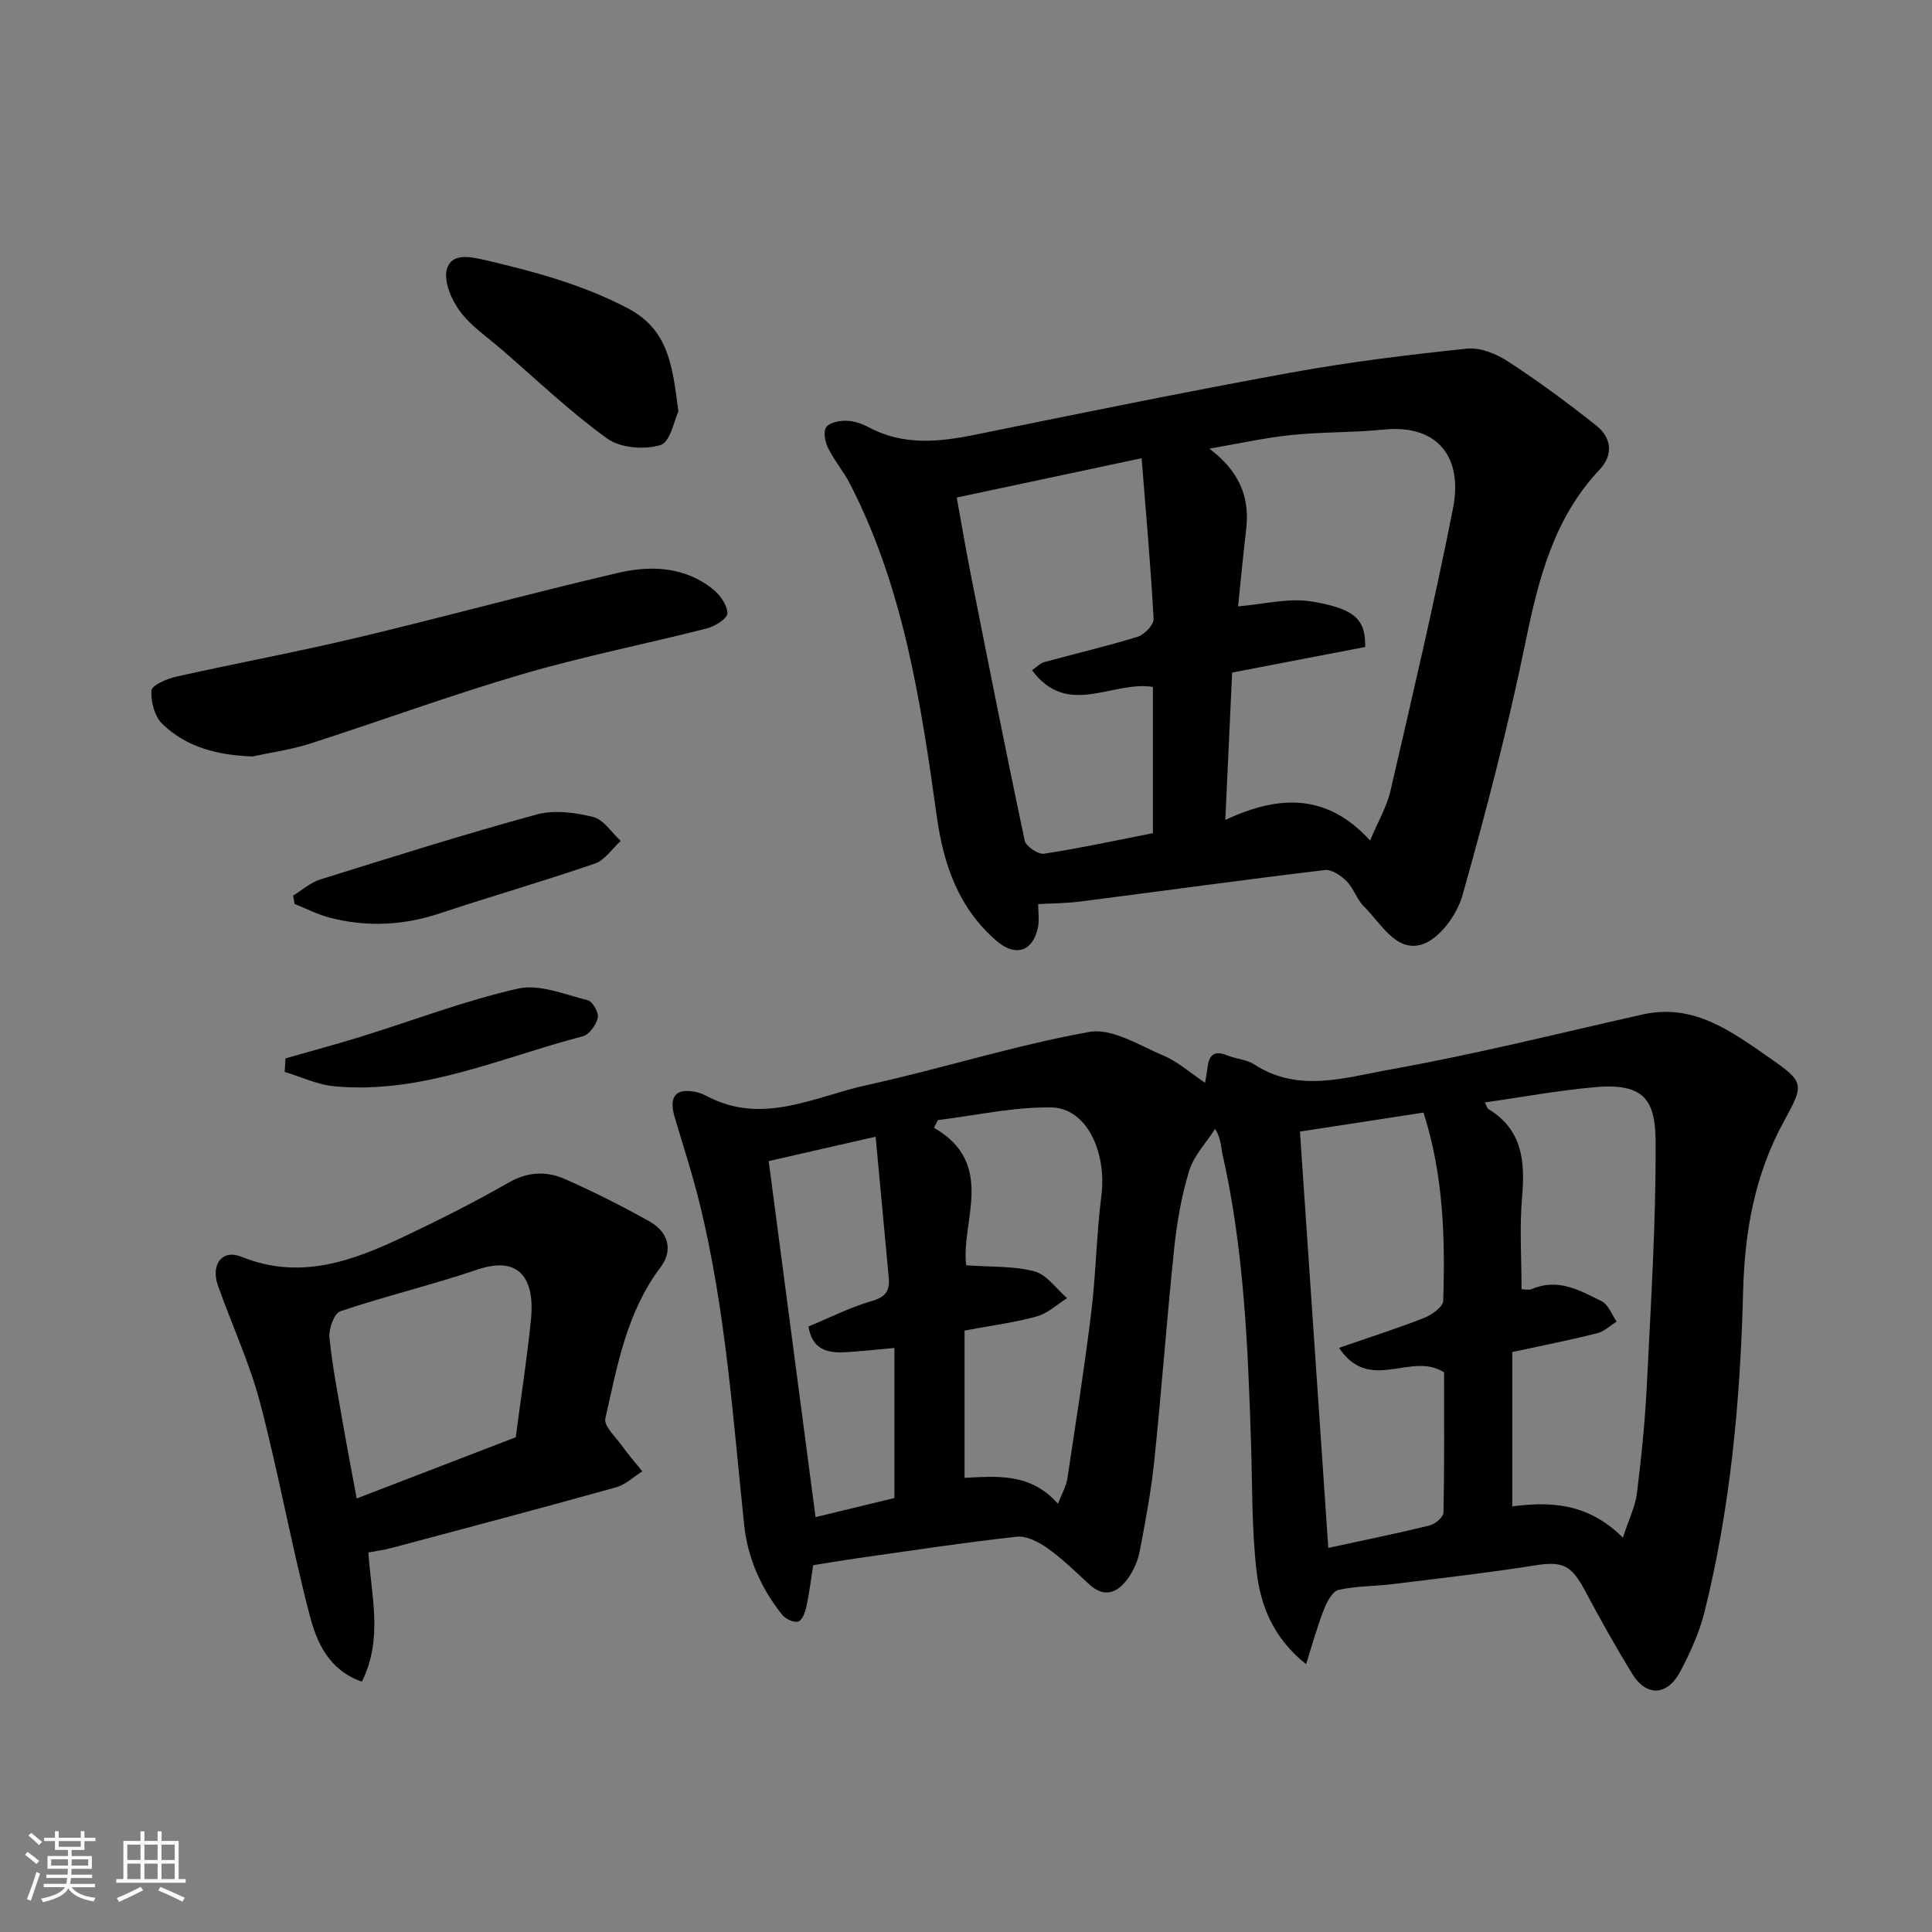
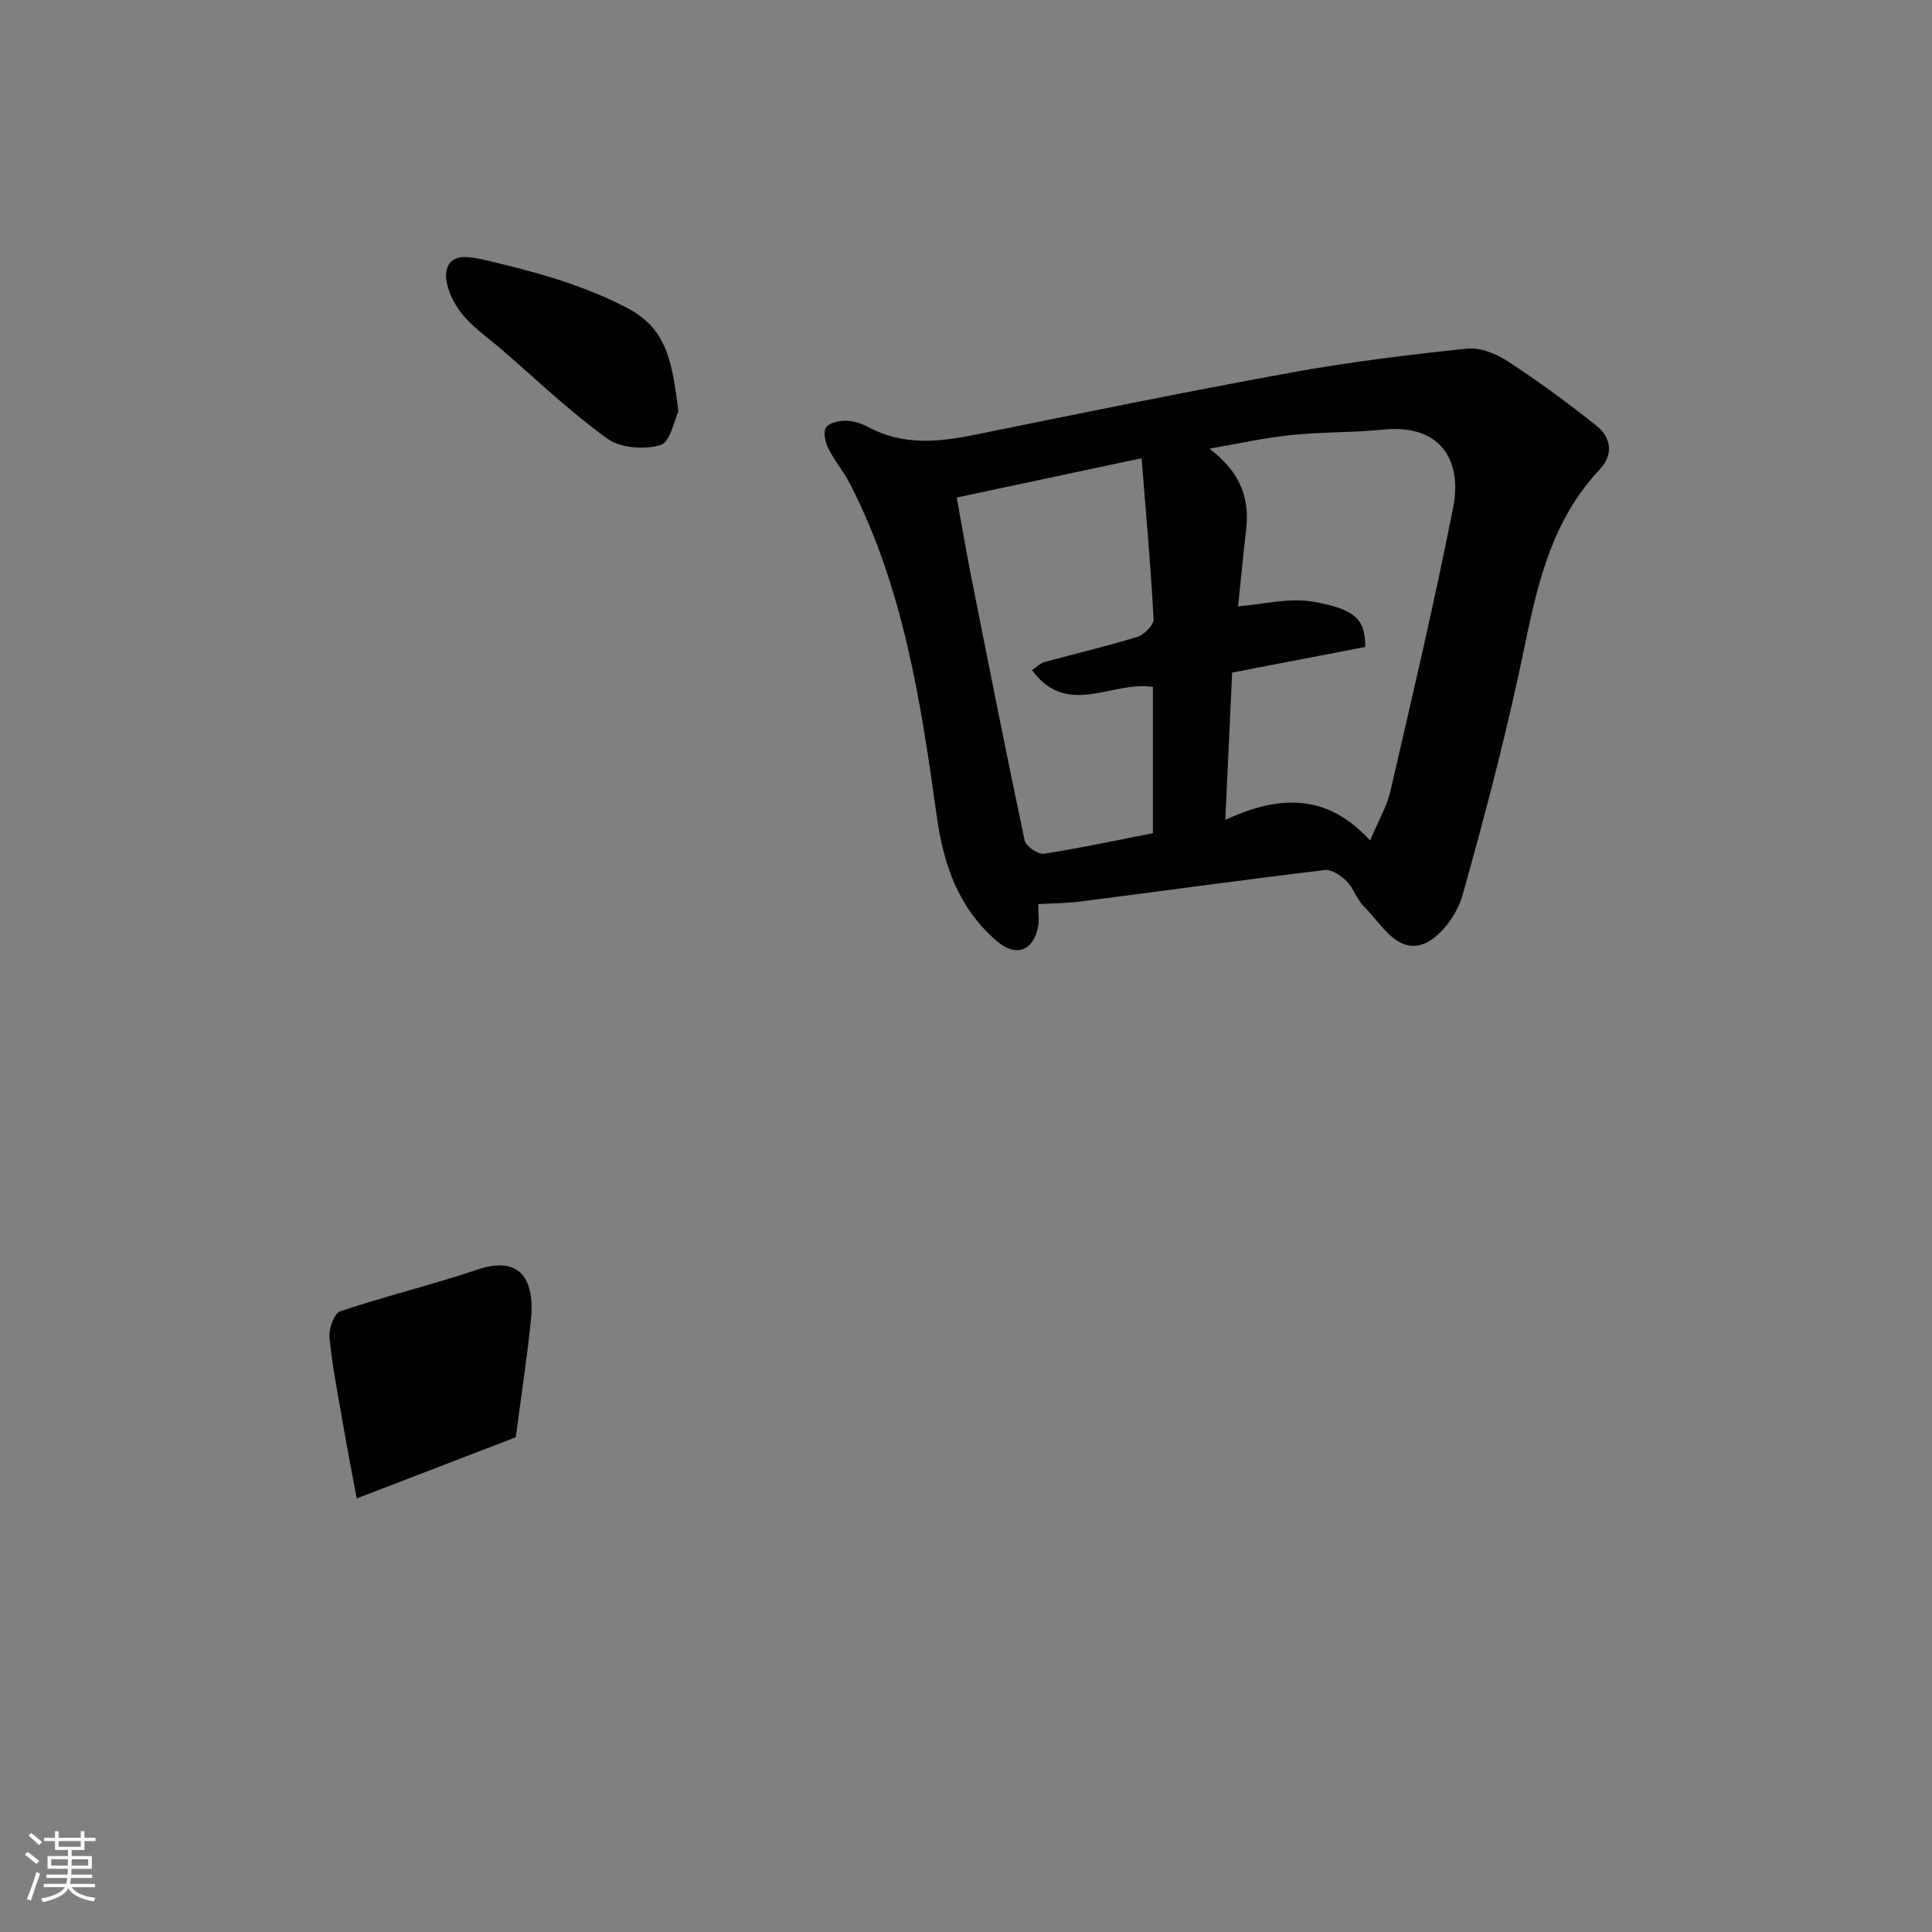
<svg xmlns="http://www.w3.org/2000/svg" enable-background="new 0 0 400 400" viewBox="0 0 400 400">
  <rect x="0" y="0" width="400" height="400" fill="#808080" stroke="none" />
  <path d="m5.17 384 .55-.58c.85.61 1.65 1.24 2.4 1.87l-.59.64c-.83-.73-1.62-1.38-2.36-1.93m1.22 9.53-.82-.34c.71-1.76 1.37-3.64 1.98-5.63.24.13.5.25.76.36-.6 1.67-1.24 3.54-1.92 5.61m-.5-13.5.57-.54c.56.44 1.31 1.06 2.26 1.87l-.64.64c-.68-.66-1.41-1.32-2.19-1.97m3.25.46h2.24v-1.36h.77v1.36h4.57v-1.36h.76v1.36h2.28v.69h-2.28v1.84h-2.64v1.26h4.18v2.64h-4.21c0 .45-.02.86-.05 1.21h4.32v.69h-4.38c-.04.34-.1.75-.19 1.22h5.15v.69h-4.82c.87 1.19 2.51 1.92 4.93 2.19-.17.31-.3.57-.37.76-2.77-.49-4.52-1.41-5.26-2.76-.56 1.26-2.3 2.23-5.24 2.9-.12-.24-.26-.48-.43-.72 2.73-.55 4.38-1.34 4.96-2.38h-4.38v-.69h4.65c.1-.38.17-.79.21-1.22h-4.32v-.69h4.4c.03-.34.05-.75.05-1.21h-4.2v-2.64h4.23v-1.26h-2.69v-1.84h-2.24zm1.46 4.46v1.29h3.45c.01-.4.02-.57.01-.53v-.32-.45h-3.46zm1.55-2.59h4.57v-1.19h-4.57zm6.11 2.59h-3.42v.77c-.01.19-.01.37-.02.53h3.44z" fill="#fafafa" />
-   <path d="m32.63 379.16h.82v1.98h3.54v7.89h1.46v.78h-14.37v-.78h1.46v-7.89h3.54v-1.98h.82v1.98h2.73zm-3.49 11.48.5.73c-1.61.82-3.28 1.63-5 2.41-.13-.27-.28-.55-.44-.82 1.75-.72 3.4-1.49 4.94-2.32m-2.78-5.55h2.73v-3.18h-2.73zm0 3.95h2.73v-3.2h-2.73zm3.54-3.95h2.73v-3.18h-2.73zm0 3.95h2.73v-3.2h-2.73zm7.89 4.68c-1.84-.92-3.51-1.7-5.02-2.32l.45-.73c1.89.8 3.57 1.55 5.04 2.23zm-1.62-11.81h-2.73v3.18h2.73zm-2.73 7.13h2.73v-3.2h-2.73z" fill="#fafafa" />
  <g fill="#000001">
-     <path d="m270.41 344.55c-6.84-5.45-9.4-12.13-10.23-19.1-1.05-8.84-.88-17.83-1.17-26.76-.64-20.05-1.47-40.09-5.91-59.77-.34-1.52-.26-3.14-1.52-5.2-1.85 2.89-4.43 5.56-5.39 8.72-1.6 5.24-2.54 10.77-3.11 16.24-1.52 14.54-2.58 29.14-4.09 43.69-.65 6.31-1.83 12.58-3.03 18.82-.39 2.02-1.32 4.12-2.55 5.77-2.08 2.8-4.74 3.94-7.84 1.11-2.8-2.56-5.51-5.26-8.58-7.45-1.84-1.31-4.4-2.68-6.46-2.46-10.88 1.19-21.72 2.86-32.56 4.39-3.2.45-6.39 1-9.61 1.51-.49 3.1-.81 5.85-1.4 8.55-.25 1.16-.86 2.86-1.68 3.11-.9.28-2.62-.51-3.31-1.37-4.37-5.45-7.17-11.71-7.9-18.66-2.32-22.13-3.83-44.38-9.11-66.1-1.5-6.16-3.47-12.2-5.27-18.29-1.28-4.32.21-6.1 4.48-5.2.79.17 1.56.52 2.28.89 11.5 6.04 22.25.02 33.09-2.35 15.4-3.37 30.51-8.22 46-10.99 4.71-.84 10.38 2.81 15.39 4.92 2.94 1.24 5.44 3.51 8.57 5.61.21-1.28.4-2.29.53-3.32.32-2.65 1.6-3.38 4.1-2.34 1.8.74 3.96.82 5.54 1.85 9.11 5.95 18.8 2.73 27.93 1.1 17.61-3.13 35-7.5 52.46-11.43 10.66-2.4 18.53 3.59 26.36 9.02 7.15 4.95 7.14 5.42 2.96 13.03-6.09 11.07-8.17 22.86-8.49 35.39-.57 22.32-2.58 44.55-8 66.3-1.05 4.22-2.93 8.31-4.95 12.19-2.71 5.19-7.09 5.38-10.04.53-3.4-5.58-6.61-11.28-9.68-17.05-2.96-5.56-4.71-6.26-10.64-5.32-9.7 1.53-19.46 2.64-29.21 3.84-3.75.46-7.6.37-11.25 1.21-1.28.29-2.42 2.51-3.03 4.08-1.38 3.52-2.38 7.18-3.68 11.29zm65.59-26.19c1.25-3.84 2.57-6.46 2.91-9.19.93-7.49 1.69-15.03 2.06-22.57.82-16.68 1.88-33.37 1.81-50.06-.04-8.54-2.14-12.36-12.45-11.46-7.6.66-15.13 2.06-22.9 3.17.33.61.44 1.19.78 1.4 7.02 4.29 7.56 10.82 6.92 18.19-.55 6.29-.11 12.66-.11 19.07.54 0 1.48.26 2.18-.04 5.37-2.31 9.92.31 14.4 2.53 1.39.69 2.1 2.77 3.12 4.22-1.34.83-2.59 2.06-4.05 2.42-5.47 1.37-11.02 2.47-17.57 3.89v31.94c7.17-.86 15.28-1.12 22.9 6.49zm-58.77-39.3c6.34-2.2 12.04-4.01 17.59-6.19 1.6-.63 3.94-2.29 3.98-3.54.43-13.13.02-26.22-4.08-38.98-8.82 1.36-17.27 2.65-25.58 3.93 1.99 29.21 3.93 57.72 5.87 86.2 7.31-1.59 14.18-2.98 20.99-4.65 1.14-.28 2.83-1.73 2.85-2.67.21-9.93.13-19.88.13-29.04-6.92-4.39-15.35 4.49-21.75-5.06zm-77.53-3.58v30.49c6.64-.33 13.71-1.07 19.34 5.38.85-2.22 1.71-3.67 1.94-5.21 1.74-11.46 3.54-22.92 4.95-34.42.98-7.99 1.08-16.1 2.09-24.08 1.17-9.2-3.08-18.24-10.34-18.36-7.82-.12-15.66 1.67-23.5 2.62-.27.53-.54 1.06-.81 1.59 12.98 7.51 5.52 19.43 6.67 28.47 5.27.39 9.92.12 14.17 1.28 2.55.69 4.5 3.61 6.72 5.53-2.07 1.3-3.99 3.15-6.24 3.77-4.66 1.29-9.52 1.92-14.99 2.94zm-14.52 34.67c0-11.04 0-20.92 0-31.07-3.88.34-7.09.72-10.31.89-3.63.19-6.72-.61-7.49-5.33 4.46-1.84 8.69-4.01 13.17-5.29 2.94-.84 3.7-2.25 3.45-4.88-.88-9.41-1.75-18.81-2.71-29.13-7.89 1.8-14.76 3.37-22.14 5.05 3.27 24.84 6.47 49.16 9.7 73.72 5.73-1.39 11.35-2.75 16.33-3.96z" />
    <path d="m214.95 187.18c0 1.8.24 3.33-.04 4.75-1 5.05-4.64 6.26-8.55 2.9-7.92-6.81-11.02-15.83-12.42-25.88-3.29-23.59-6.86-47.15-17.93-68.72-1.33-2.6-3.28-4.89-4.58-7.51-.62-1.25-1.01-3.33-.37-4.27.65-.96 2.69-1.37 4.1-1.34 1.57.03 3.26.58 4.66 1.33 7.21 3.88 14.62 3.08 22.24 1.53 21.72-4.42 43.44-8.86 65.24-12.83 12.05-2.19 24.25-3.69 36.44-4.96 2.75-.29 6.11 1.1 8.55 2.7 6.28 4.1 12.35 8.57 18.22 13.24 3.11 2.48 3.59 6.01.68 9.1-9.51 10.08-12.66 22.64-15.36 35.77-3.63 17.67-8.18 35.18-13.09 52.54-1.12 3.94-4.78 8.89-8.32 10-5.42 1.69-8.52-4.4-12.06-7.89-1.47-1.45-2.11-3.75-3.57-5.21-1.16-1.16-3.1-2.47-4.52-2.3-16.88 2.03-33.73 4.36-50.6 6.52-2.96.38-5.95.38-8.72.53zm38.74-17.42c11.27-5.28 21.14-5.44 29.97 4.26 1.69-4.03 3.48-7.03 4.22-10.27 4.5-19.48 9.09-38.95 12.96-58.56 2.03-10.26-2.94-17.39-14.35-16.25-6.39.64-12.86.47-19.25 1.14-5.65.59-11.24 1.85-16.85 2.81 6 4.52 8.43 9.8 7.62 16.68-.63 5.31-1.12 10.63-1.68 15.97 5.19-.41 10.47-1.81 15.38-.99 8.98 1.5 11.04 3.85 10.94 9.4-9.11 1.75-18.31 3.52-27.55 5.3-.46 10.11-.91 19.79-1.41 30.51zm-55.61-66.75c1.05 5.77 1.91 10.89 2.92 15.98 3.64 18.37 7.27 36.74 11.15 55.05.25 1.19 2.78 2.89 4 2.71 7.53-1.15 14.99-2.77 22.55-4.25 0-10.11 0-20.19 0-30.28-8.36-1.36-17.7 6.5-25.03-3.47 1.01-.68 1.71-1.45 2.56-1.68 6.43-1.76 12.93-3.26 19.29-5.23 1.41-.44 3.39-2.48 3.32-3.69-.6-11.04-1.59-22.06-2.48-33.28-13.56 2.89-25.93 5.52-38.28 8.14z" />
-     <path d="m76.27 321.42c.56 8.92 3.12 17.77-1.35 26.75-6.79-2.36-9.31-8.06-10.76-13.59-3.83-14.62-6.47-29.55-10.31-44.16-2.18-8.29-5.89-16.18-8.74-24.31-1.52-4.35.92-7.52 4.88-5.91 12.12 4.9 22.93.91 33.62-4.16 7.35-3.48 14.63-7.15 21.68-11.19 4-2.29 7.87-2.43 11.72-.72 5.95 2.64 11.79 5.57 17.46 8.75 3.93 2.21 4.93 6 2.3 9.48-7.04 9.31-8.98 20.44-11.44 31.33-.35 1.53 2.1 3.78 3.4 5.59 1.32 1.85 2.83 3.57 4.25 5.34-1.8 1.13-3.46 2.76-5.42 3.31-15.49 4.32-31.03 8.44-46.57 12.58-1.56.42-3.17.62-4.72.91zm30.51-23.85c1.07-8.15 2.32-16.23 3.15-24.35.79-7.71-1.81-13.5-11.07-10.37-9.37 3.17-19.04 5.48-28.42 8.64-1.26.42-2.41 3.66-2.23 5.45.59 5.99 1.78 11.92 2.8 17.86.88 5.06 1.85 10.11 2.84 15.44 11.27-4.33 21.87-8.41 32.93-12.67z" />
-     <path d="m52.28 156.62c-7.12-.26-13.61-1.84-18.68-6.75-1.59-1.54-2.4-4.62-2.24-6.9.08-1.09 3.16-2.43 5.06-2.86 12.53-2.81 25.17-5.14 37.66-8.12 18.01-4.29 35.88-9.19 53.91-13.39 6.78-1.58 13.79-1.3 19.63 3.4 1.47 1.18 2.95 3.28 2.98 4.98.02 1.05-2.57 2.7-4.23 3.12-12.74 3.25-25.67 5.8-38.27 9.49-14.79 4.33-29.29 9.67-43.97 14.39-3.84 1.23-7.9 1.78-11.85 2.64z" />
+     <path d="m76.27 321.42zm30.51-23.85c1.07-8.15 2.32-16.23 3.15-24.35.79-7.71-1.81-13.5-11.07-10.37-9.37 3.17-19.04 5.48-28.42 8.64-1.26.42-2.41 3.66-2.23 5.45.59 5.99 1.78 11.92 2.8 17.86.88 5.06 1.85 10.11 2.84 15.44 11.27-4.33 21.87-8.41 32.93-12.67z" />
    <path d="m140.46 85.17c-.85 1.75-1.67 6.35-3.7 6.97-3.31 1.01-8.29.63-11.01-1.32-7.71-5.55-14.64-12.19-21.85-18.43-2.99-2.59-6.41-4.88-8.71-7.99-1.75-2.38-3.39-6.23-2.66-8.71.98-3.33 4.7-2.59 8.02-1.82 10.14 2.37 20.04 5.04 29.42 9.95 8.48 4.45 9.24 11.92 10.49 21.35z" />
-     <path d="m60.69 185.43c1.86-1.14 3.59-2.71 5.6-3.34 14.89-4.65 29.77-9.35 44.82-13.46 3.62-.99 7.96-.42 11.7.52 2.18.54 3.82 3.23 5.7 4.95-1.76 1.61-3.27 3.97-5.34 4.69-10.61 3.65-21.42 6.76-32.07 10.3-7.62 2.53-15.25 2.9-22.96.87-2.46-.65-4.77-1.86-7.15-2.81-.1-.58-.2-1.15-.3-1.72z" />
-     <path d="m59.11 219.12c5.21-1.49 10.45-2.88 15.62-4.49 10.83-3.36 21.49-7.45 32.51-9.95 4.42-1 9.66 1.22 14.43 2.4 1.01.25 2.33 2.57 2.1 3.62-.33 1.48-1.76 3.5-3.09 3.85-16.98 4.41-33.35 12.06-51.51 10.35-3.47-.33-6.82-1.95-10.23-2.97.06-.94.12-1.88.17-2.81z" />
  </g>
</svg>